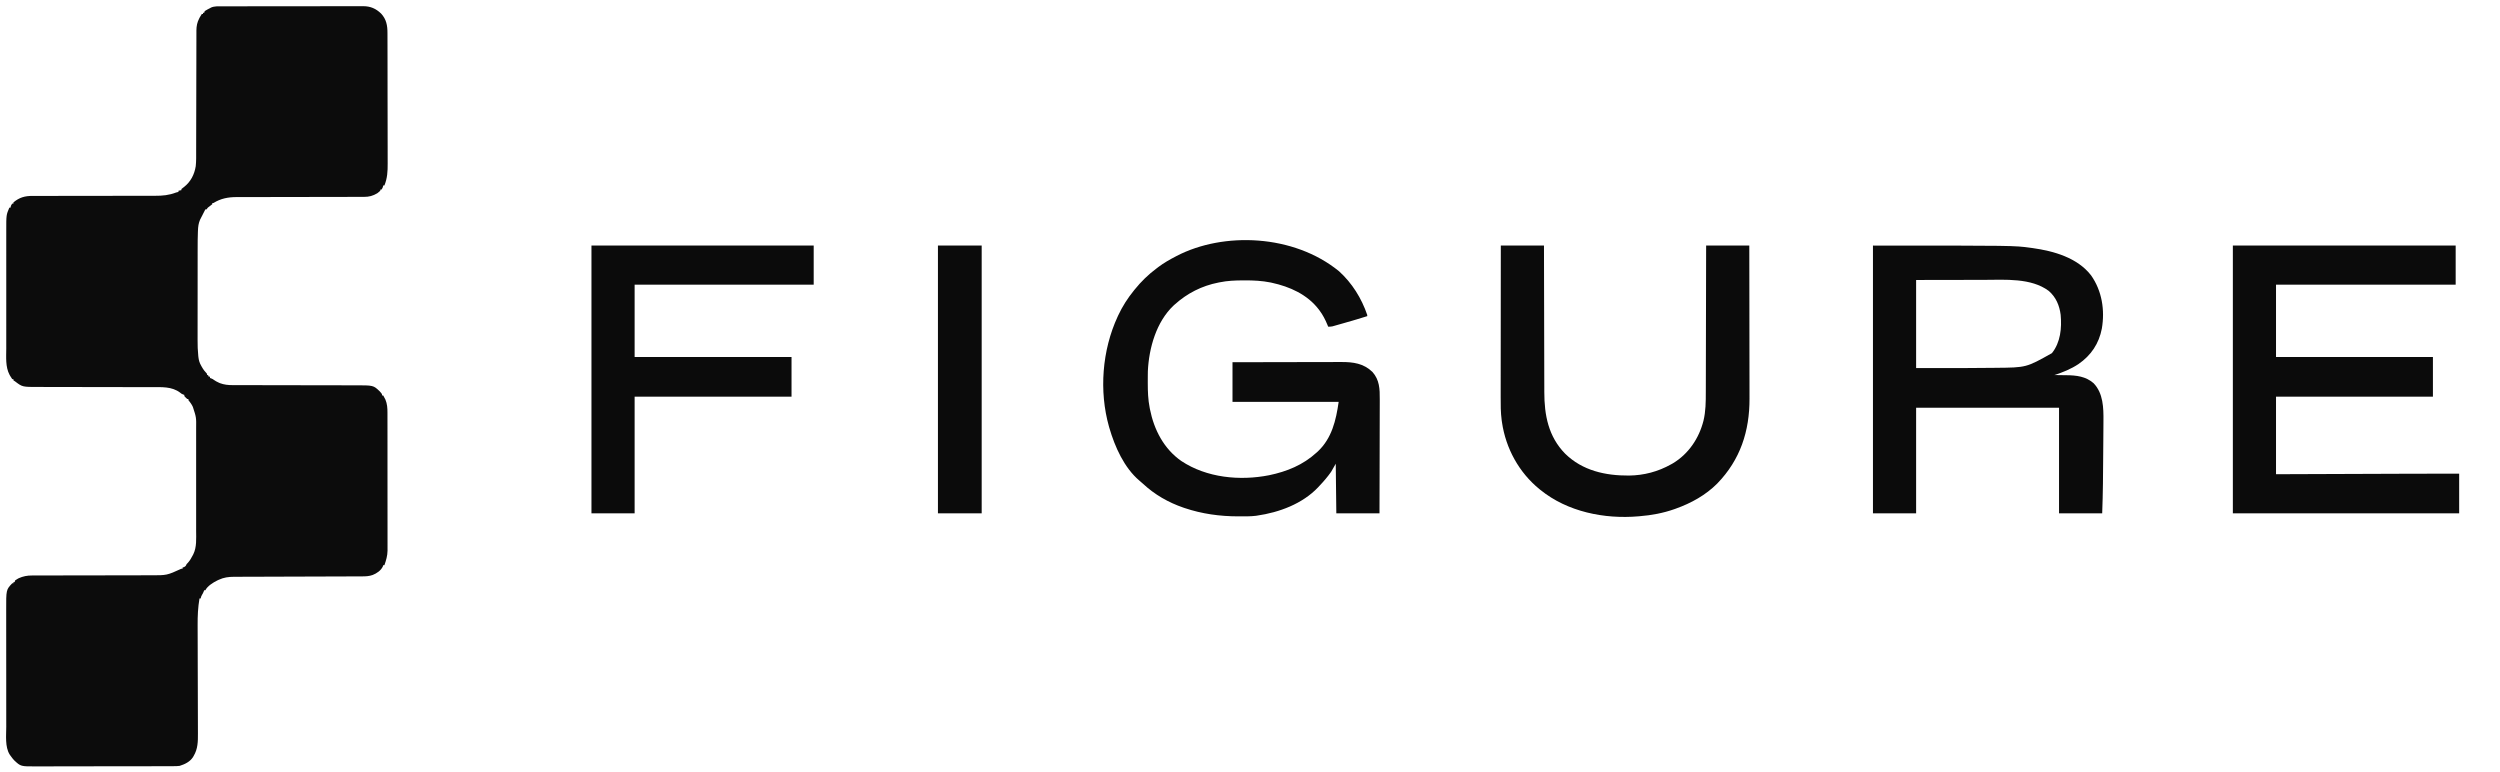
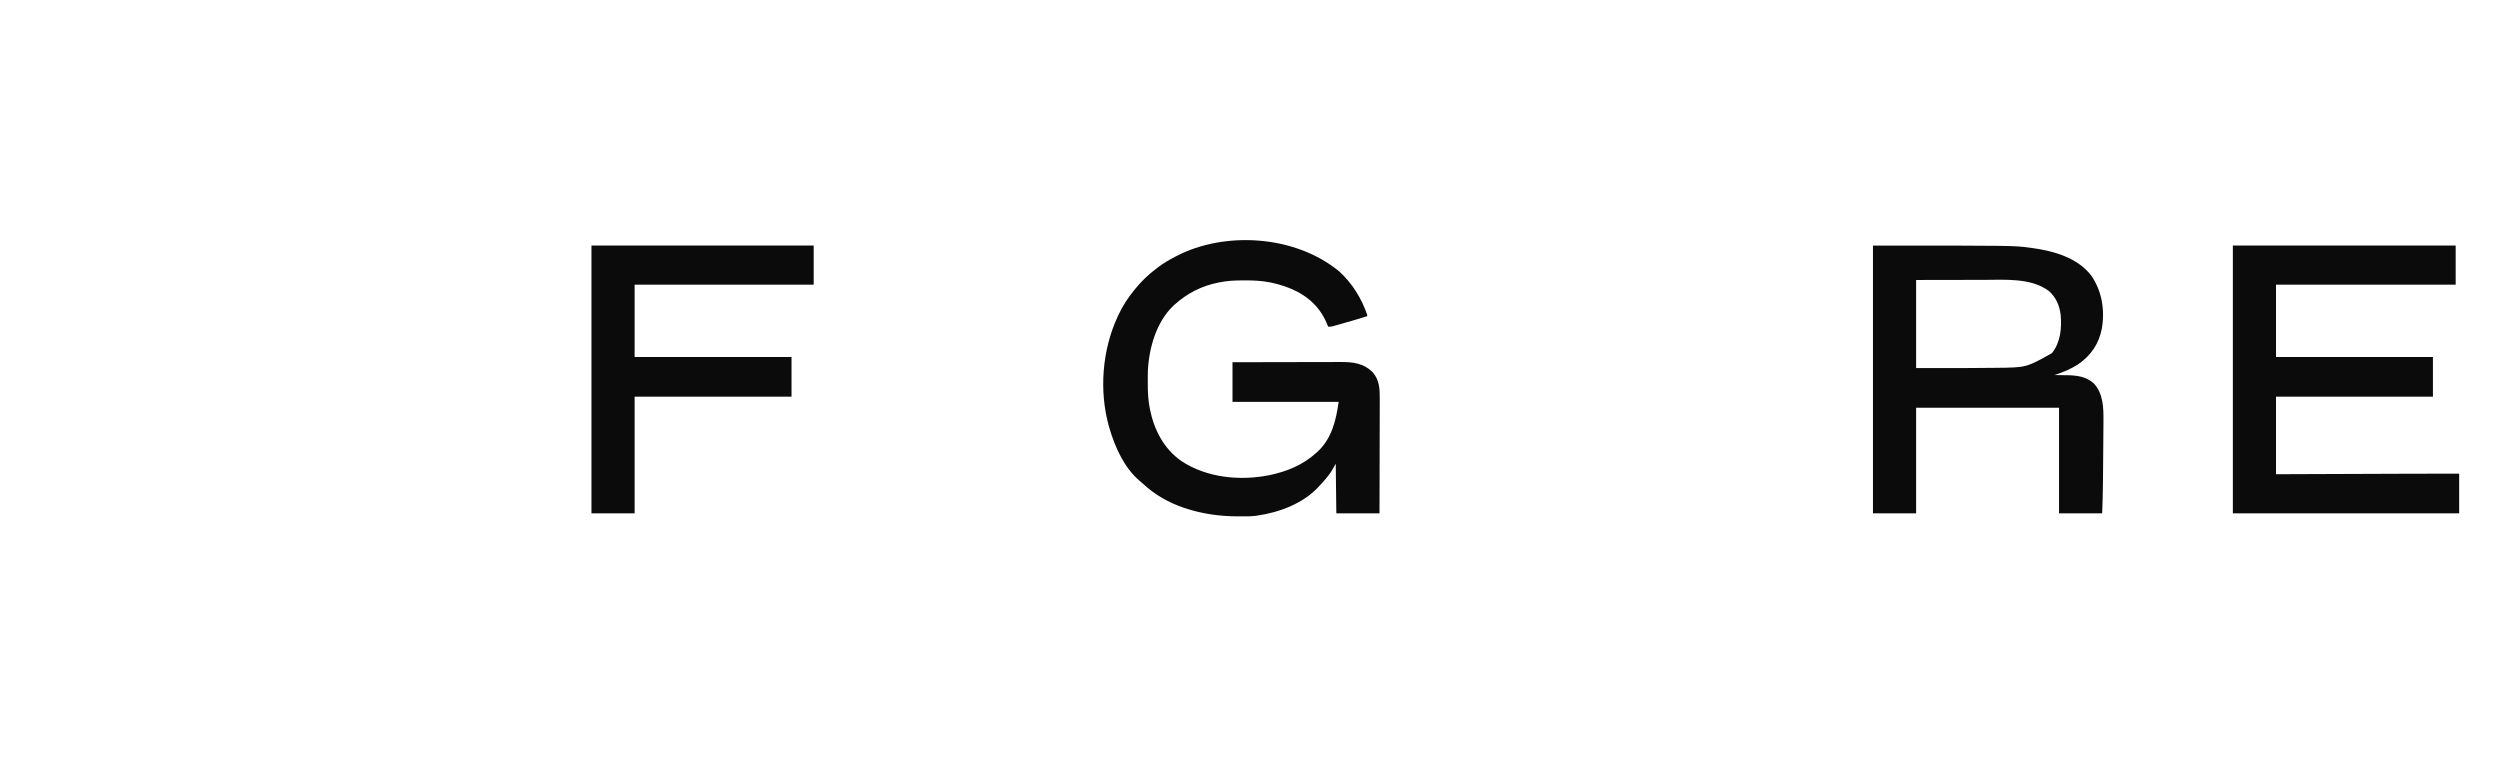
<svg xmlns="http://www.w3.org/2000/svg" version="1.1" width="4286" height="1324">
-   <path d="M0 0 C1.596 -0.004 1.596 -0.004 3.224 -0.009 C6.789 -0.018 10.354 -0.019 13.919 -0.021 C16.475 -0.025 19.031 -0.03 21.587 -0.036 C28.531 -0.049 35.475 -0.055 42.42 -0.06 C46.759 -0.063 51.098 -0.067 55.437 -0.071 C67.459 -0.083 79.48 -0.094 91.502 -0.097 C92.656 -0.097 92.656 -0.097 93.832 -0.098 C94.603 -0.098 95.373 -0.098 96.167 -0.098 C97.729 -0.099 99.29 -0.099 100.852 -0.1 C101.626 -0.1 102.401 -0.1 103.199 -0.1 C115.746 -0.104 128.294 -0.122 140.842 -0.145 C153.735 -0.169 166.629 -0.181 179.523 -0.182 C186.758 -0.183 193.992 -0.189 201.227 -0.207 C208.033 -0.224 214.839 -0.226 221.645 -0.217 C224.14 -0.216 226.636 -0.221 229.131 -0.231 C232.543 -0.243 235.954 -0.237 239.366 -0.227 C240.349 -0.235 241.331 -0.243 242.343 -0.251 C254.651 -0.164 263.871 3.831 272.738 12.351 C281.876 22.141 283.744 32.859 283.711 45.834 C283.717 46.876 283.722 47.917 283.727 48.991 C283.742 52.463 283.743 55.936 283.744 59.408 C283.751 61.906 283.76 64.403 283.769 66.901 C283.791 73.674 283.8 80.447 283.805 87.22 C283.808 91.457 283.814 95.693 283.822 99.93 C283.841 111.682 283.858 123.434 283.861 135.185 C283.861 135.936 283.861 136.687 283.861 137.461 C283.861 138.983 283.862 140.505 283.862 142.026 C283.862 142.782 283.863 143.537 283.863 144.315 C283.863 145.45 283.863 145.45 283.863 146.607 C283.867 158.85 283.894 171.093 283.931 183.335 C283.969 195.933 283.989 208.531 283.989 221.129 C283.99 228.19 283.998 235.252 284.027 242.314 C284.054 248.961 284.055 255.609 284.039 262.257 C284.038 264.686 284.044 267.116 284.06 269.546 C284.143 282.957 283.566 294.637 278.437 307.14 C277.777 307.14 277.117 307.14 276.437 307.14 C276.252 308.038 276.252 308.038 276.062 308.953 C275.437 311.14 275.437 311.14 273.437 314.14 C272.777 314.14 272.117 314.14 271.437 314.14 C271.437 314.8 271.437 315.46 271.437 316.14 C270.039 317.508 270.039 317.508 268.062 319.015 C267.122 319.754 267.122 319.754 266.164 320.508 C258.751 324.947 251.936 326.735 243.349 326.653 C242.385 326.659 241.42 326.666 240.426 326.673 C237.222 326.691 234.017 326.681 230.812 326.67 C228.504 326.678 226.195 326.686 223.886 326.697 C217.634 326.72 211.382 326.72 205.13 326.715 C198.577 326.714 192.024 326.737 185.471 326.758 C174.466 326.79 163.462 326.807 152.457 326.815 C141.154 326.822 129.851 326.835 118.548 326.857 C117.504 326.86 117.504 326.86 116.438 326.862 C108.829 326.877 101.22 326.894 93.611 326.911 C92.941 326.913 92.271 326.915 91.581 326.916 C88.24 326.924 84.899 326.932 81.557 326.94 C73.763 326.958 65.968 326.969 58.174 326.974 C53.319 326.978 48.464 326.986 43.609 326.994 C41.364 326.997 39.119 326.998 36.874 326.998 C33.8 326.997 30.726 327.002 27.652 327.009 C26.773 327.007 25.893 327.006 24.987 327.004 C10.334 327.056 -1.895 329.367 -14.563 337.14 C-15.223 337.14 -15.883 337.14 -16.563 337.14 C-16.563 337.8 -16.563 338.46 -16.563 339.14 C-18.496 340.797 -18.496 340.797 -21 342.64 C-24.311 344.94 -24.311 344.94 -26.563 348.14 C-27.223 348.14 -27.883 348.14 -28.563 348.14 C-28.81 348.639 -29.058 349.138 -29.313 349.652 C-30.343 351.703 -31.387 353.745 -32.438 355.785 C-33.146 357.174 -33.855 358.564 -34.563 359.953 C-34.919 360.639 -35.274 361.326 -35.641 362.033 C-36.159 363.055 -36.159 363.055 -36.688 364.097 C-37 364.706 -37.312 365.314 -37.633 365.94 C-40.222 372.067 -40.935 377.758 -41.179 384.341 C-41.216 385.215 -41.254 386.089 -41.293 386.99 C-41.663 396.304 -41.711 405.614 -41.708 414.934 C-41.711 416.819 -41.714 418.704 -41.718 420.589 C-41.727 425.643 -41.729 430.696 -41.73 435.75 C-41.731 438.92 -41.733 442.09 -41.736 445.26 C-41.745 456.356 -41.749 467.451 -41.748 478.546 C-41.748 488.835 -41.758 499.123 -41.774 509.411 C-41.787 518.297 -41.792 527.182 -41.792 536.068 C-41.791 541.352 -41.794 546.636 -41.805 551.921 C-41.815 556.89 -41.815 561.859 -41.807 566.828 C-41.806 568.637 -41.809 570.445 -41.815 572.253 C-41.843 581.24 -41.624 590.107 -40.656 599.048 C-40.576 599.79 -40.497 600.531 -40.414 601.295 C-39.766 606.685 -38.542 611.153 -35.813 615.828 C-35.286 616.809 -35.286 616.809 -34.748 617.809 C-32.175 622.459 -29.212 626.308 -25.563 630.14 C-25.563 630.8 -25.563 631.46 -25.563 632.14 C-24.903 632.14 -24.243 632.14 -23.563 632.14 C-23.563 632.8 -23.563 633.46 -23.563 634.14 C-22.573 634.47 -21.583 634.8 -20.563 635.14 C-20.563 635.8 -20.563 636.46 -20.563 637.14 C-19.82 637.409 -19.078 637.677 -18.313 637.953 C-15.563 639.14 -15.563 639.14 -13.715 640.555 C-11.36 642.29 -9.032 643.48 -6.375 644.703 C-5.495 645.117 -4.614 645.531 -3.707 645.957 C3.647 648.725 10.701 649.433 18.512 649.399 C19.975 649.404 19.975 649.404 21.467 649.41 C24.714 649.42 27.961 649.416 31.208 649.412 C33.544 649.416 35.881 649.421 38.217 649.428 C43.24 649.439 48.262 649.444 53.284 649.445 C60.558 649.447 67.832 649.462 75.106 649.481 C86.927 649.512 98.748 649.536 110.569 649.554 C111.275 649.555 111.982 649.556 112.71 649.557 C120.589 649.569 128.468 649.579 136.346 649.587 C139.202 649.591 142.058 649.594 144.914 649.597 C145.619 649.598 146.324 649.598 147.05 649.599 C158.825 649.612 170.6 649.637 182.375 649.67 C190.269 649.693 198.163 649.7 206.057 649.698 C210.976 649.7 215.895 649.714 220.815 649.731 C223.088 649.737 225.362 649.737 227.635 649.732 C259.6 649.669 259.6 649.669 270.324 659.949 C274.437 664.561 274.437 664.561 274.437 667.14 C275.097 667.14 275.757 667.14 276.437 667.14 C277.242 668.612 278.03 670.094 278.812 671.578 C279.253 672.402 279.694 673.225 280.148 674.074 C283.272 681.504 283.729 688.851 283.698 696.829 C283.702 697.871 283.706 698.912 283.709 699.985 C283.72 703.455 283.716 706.925 283.712 710.396 C283.716 712.892 283.721 715.387 283.727 717.883 C283.739 723.948 283.742 730.012 283.74 736.076 C283.738 741.008 283.74 745.94 283.744 750.872 C283.744 751.576 283.745 752.279 283.746 753.004 C283.747 754.433 283.748 755.862 283.749 757.291 C283.76 770.677 283.758 784.063 283.752 797.45 C283.747 809.68 283.758 821.909 283.777 834.139 C283.796 846.716 283.805 859.292 283.801 871.868 C283.799 878.921 283.801 885.974 283.816 893.028 C283.829 899.661 283.826 906.295 283.813 912.929 C283.811 915.359 283.813 917.789 283.822 920.22 C283.832 923.546 283.824 926.871 283.811 930.197 C283.819 931.151 283.826 932.105 283.834 933.088 C283.763 941.932 281.353 949.842 278.437 958.14 C277.777 958.14 277.117 958.14 276.437 958.14 C276.21 958.862 275.983 959.584 275.75 960.328 C272.535 967.216 265.282 972.187 258.312 974.89 C252.177 977.08 246.386 977.29 239.937 977.292 C238.495 977.298 238.495 977.298 237.023 977.305 C233.798 977.318 230.573 977.324 227.348 977.33 C225.037 977.338 222.726 977.346 220.415 977.355 C215.436 977.373 210.456 977.388 205.477 977.401 C197.603 977.421 189.728 977.449 181.853 977.477 C170.81 977.517 159.767 977.554 148.724 977.588 C147.673 977.591 147.673 977.591 146.601 977.595 C141.63 977.61 136.659 977.625 131.687 977.64 C126.015 977.658 120.343 977.675 114.672 977.693 C113.973 977.695 113.275 977.697 112.555 977.699 C100.894 977.735 89.233 977.775 77.572 977.818 C69.746 977.846 61.92 977.87 54.094 977.89 C49.221 977.903 44.348 977.921 39.474 977.939 C37.217 977.947 34.96 977.953 32.703 977.957 C29.617 977.963 26.531 977.975 23.445 977.989 C22.557 977.989 21.668 977.99 20.752 977.99 C11.128 978.046 3.205 979.04 -5.563 983.14 C-6.451 983.552 -7.339 983.963 -8.254 984.387 C-15.348 987.949 -24.889 993.793 -28.563 1001.14 C-29.223 1001.14 -29.883 1001.14 -30.563 1001.14 C-30.831 1001.862 -31.099 1002.584 -31.375 1003.328 C-32.563 1006.14 -32.563 1006.14 -34.125 1008.703 C-35.434 1010.922 -36.098 1012.631 -36.563 1015.14 C-37.223 1015.14 -37.883 1015.14 -38.563 1015.14 C-41.185 1030.439 -41.834 1045.231 -41.742 1060.718 C-41.737 1062.937 -41.732 1065.157 -41.729 1067.376 C-41.719 1072.121 -41.703 1076.866 -41.683 1081.611 C-41.651 1089.122 -41.635 1096.633 -41.623 1104.144 C-41.603 1114.679 -41.579 1125.214 -41.549 1135.749 C-41.547 1136.415 -41.545 1137.081 -41.543 1137.767 C-41.522 1145.204 -41.498 1152.642 -41.473 1160.079 C-41.464 1162.781 -41.455 1165.482 -41.446 1168.184 C-41.444 1168.851 -41.442 1169.518 -41.44 1170.205 C-41.403 1181.347 -41.378 1192.49 -41.362 1203.632 C-41.35 1211.091 -41.325 1218.55 -41.289 1226.009 C-41.27 1230.653 -41.263 1235.297 -41.26 1239.941 C-41.256 1242.086 -41.247 1244.23 -41.232 1246.375 C-41.14 1260.14 -41.257 1272.982 -48.563 1285.14 C-48.91 1285.745 -49.256 1286.35 -49.614 1286.972 C-54.768 1295.103 -63.6 1299.362 -72.563 1302.14 C-76.322 1302.672 -80.015 1302.695 -83.807 1302.669 C-84.896 1302.677 -85.985 1302.685 -87.107 1302.694 C-90.734 1302.717 -94.359 1302.711 -97.986 1302.706 C-100.595 1302.716 -103.204 1302.728 -105.813 1302.741 C-112.152 1302.771 -118.491 1302.778 -124.83 1302.777 C-129.986 1302.776 -135.143 1302.782 -140.299 1302.793 C-156.537 1302.825 -172.776 1302.834 -189.014 1302.825 C-201.798 1302.819 -214.582 1302.85 -227.366 1302.897 C-240.518 1302.945 -253.669 1302.967 -266.82 1302.962 C-274.194 1302.959 -281.567 1302.967 -288.941 1303.003 C-295.879 1303.036 -302.815 1303.033 -309.753 1303.005 C-312.292 1303.001 -314.831 1303.008 -317.369 1303.029 C-344.981 1303.236 -344.981 1303.236 -356.297 1292.562 C-358.513 1290.194 -360.4 1287.801 -362.25 1285.14 C-362.832 1284.315 -363.413 1283.49 -364.012 1282.64 C-372.186 1269.463 -369.856 1250.01 -369.837 1235.132 C-369.842 1232.747 -369.847 1230.362 -369.853 1227.976 C-369.866 1221.543 -369.867 1215.109 -369.864 1208.676 C-369.863 1204.649 -369.866 1200.623 -369.869 1196.596 C-369.87 1195.925 -369.871 1195.254 -369.871 1194.562 C-369.872 1193.198 -369.874 1191.834 -369.875 1190.469 C-369.886 1177.722 -369.884 1164.974 -369.877 1152.226 C-369.872 1140.59 -369.884 1128.953 -369.903 1117.317 C-369.922 1105.33 -369.93 1093.344 -369.926 1081.357 C-369.925 1074.642 -369.927 1067.928 -369.941 1061.214 C-369.954 1054.902 -369.952 1048.591 -369.939 1042.28 C-369.936 1039.972 -369.939 1037.663 -369.947 1035.354 C-370.065 1000.12 -370.065 1000.12 -359.563 989.14 C-358.903 989.14 -358.243 989.14 -357.563 989.14 C-357.563 988.48 -357.563 987.82 -357.563 987.14 C-356.903 987.14 -356.243 987.14 -355.563 987.14 C-355.233 986.15 -354.903 985.16 -354.563 984.14 C-352.848 982.859 -352.848 982.859 -350.625 981.64 C-349.915 981.238 -349.205 980.836 -348.473 980.422 C-340.9 977.087 -333.859 975.696 -325.616 975.755 C-324.666 975.75 -323.717 975.745 -322.739 975.739 C-319.585 975.725 -316.431 975.733 -313.277 975.74 C-311.004 975.734 -308.732 975.727 -306.459 975.719 C-301.577 975.704 -296.695 975.698 -291.813 975.699 C-284.083 975.701 -276.354 975.682 -268.624 975.659 C-257.777 975.629 -246.931 975.609 -236.084 975.597 C-235.397 975.596 -234.71 975.595 -234.002 975.594 C-231.218 975.591 -228.434 975.588 -225.65 975.585 C-217.998 975.577 -210.346 975.566 -202.693 975.554 C-201.666 975.552 -201.666 975.552 -200.618 975.551 C-189.163 975.532 -177.707 975.506 -166.252 975.476 C-158.579 975.456 -150.906 975.446 -143.233 975.445 C-138.445 975.442 -133.656 975.431 -128.868 975.418 C-126.66 975.414 -124.453 975.413 -122.245 975.416 C-94.476 975.486 -94.476 975.486 -69.563 964.14 C-68.903 964.14 -68.243 964.14 -67.563 964.14 C-67.563 963.48 -67.563 962.82 -67.563 962.14 C-66.779 961.893 -65.995 961.645 -65.188 961.39 C-62.091 959.916 -61.984 959.115 -60.563 956.14 C-59.697 955.233 -58.83 954.325 -57.938 953.39 C-54.763 949.747 -52.532 945.78 -50.313 941.515 C-49.972 940.889 -49.631 940.263 -49.279 939.618 C-43.092 927.306 -44.275 912.604 -44.304 899.211 C-44.301 897.12 -44.298 895.029 -44.293 892.938 C-44.284 887.294 -44.288 881.649 -44.294 876.005 C-44.299 870.079 -44.295 864.154 -44.291 858.228 C-44.288 848.282 -44.293 838.335 -44.302 828.388 C-44.313 816.91 -44.309 805.432 -44.298 793.953 C-44.289 784.073 -44.288 774.194 -44.293 764.314 C-44.296 758.424 -44.297 752.534 -44.29 746.644 C-44.284 741.106 -44.288 735.568 -44.3 730.03 C-44.303 728.005 -44.302 725.979 -44.297 723.954 C-44.025 704.729 -44.025 704.729 -49.938 686.703 C-50.523 685.57 -51.108 684.437 -51.711 683.269 C-53.456 680.321 -55.427 677.807 -57.563 675.14 C-57.563 674.48 -57.563 673.82 -57.563 673.14 C-58.223 673.14 -58.883 673.14 -59.563 673.14 C-62.188 670.765 -62.188 670.765 -64.563 668.14 C-64.563 667.48 -64.563 666.82 -64.563 666.14 C-65.285 665.893 -66.007 665.645 -66.75 665.39 C-69.563 664.14 -69.563 664.14 -71.688 662.328 C-85.88 651.529 -103.501 652.848 -120.399 652.869 C-122.706 652.865 -125.014 652.86 -127.321 652.853 C-132.271 652.842 -137.221 652.836 -142.171 652.835 C-150.005 652.834 -157.839 652.815 -165.674 652.795 C-176.662 652.767 -187.651 652.744 -198.639 652.727 C-199.335 652.726 -200.031 652.725 -200.748 652.724 C-208.511 652.712 -216.274 652.702 -224.038 652.693 C-226.854 652.69 -229.67 652.687 -232.487 652.684 C-233.182 652.683 -233.877 652.683 -234.593 652.682 C-246.205 652.669 -257.818 652.644 -269.43 652.61 C-277.211 652.589 -284.992 652.581 -292.773 652.583 C-297.62 652.581 -302.467 652.567 -307.314 652.55 C-309.554 652.544 -311.794 652.543 -314.033 652.549 C-342.145 652.605 -342.145 652.605 -354.563 643.14 C-355.553 642.48 -356.543 641.82 -357.563 641.14 C-357.563 640.48 -357.563 639.82 -357.563 639.14 C-358.223 639.14 -358.883 639.14 -359.563 639.14 C-361 637.129 -361 637.129 -362.563 634.453 C-363.078 633.583 -363.594 632.713 -364.125 631.816 C-371.487 618.114 -369.85 601.327 -369.822 586.251 C-369.824 583.855 -369.828 581.459 -369.832 579.062 C-369.84 573.259 -369.839 567.457 -369.833 561.654 C-369.829 556.934 -369.828 552.215 -369.83 547.495 C-369.831 546.82 -369.831 546.146 -369.831 545.451 C-369.832 544.08 -369.833 542.709 -369.833 541.338 C-369.839 528.519 -369.832 515.7 -369.822 502.881 C-369.813 491.905 -369.814 480.928 -369.824 469.952 C-369.834 457.172 -369.838 444.393 -369.832 431.613 C-369.832 430.248 -369.831 428.883 -369.83 427.518 C-369.83 426.847 -369.83 426.176 -369.83 425.484 C-369.828 420.774 -369.831 416.064 -369.835 411.354 C-369.841 405.006 -369.837 398.658 -369.826 392.31 C-369.823 389.986 -369.824 387.663 -369.828 385.339 C-369.876 357.699 -369.876 357.699 -364.563 345.14 C-363.903 345.14 -363.243 345.14 -362.563 345.14 C-362.439 344.542 -362.315 343.944 -362.188 343.328 C-361.563 341.14 -361.563 341.14 -359.563 338.14 C-358.903 338.14 -358.243 338.14 -357.563 338.14 C-357.563 337.48 -357.563 336.82 -357.563 336.14 C-347.309 327.578 -337.956 324.981 -324.838 325.016 C-323.377 325.014 -323.377 325.014 -321.886 325.012 C-318.626 325.008 -315.365 325.011 -312.104 325.014 C-309.765 325.013 -307.425 325.011 -305.086 325.009 C-300.047 325.004 -295.009 325.002 -289.97 325.002 C-281.993 325.001 -274.015 324.988 -266.038 324.973 C-264.676 324.97 -263.315 324.968 -261.954 324.965 C-259.892 324.961 -257.829 324.957 -255.766 324.953 C-247.994 324.938 -240.222 324.925 -232.45 324.912 C-231.74 324.911 -231.03 324.91 -230.298 324.909 C-218.812 324.891 -207.325 324.889 -195.839 324.89 C-184.023 324.892 -172.208 324.874 -160.392 324.839 C-153.767 324.821 -147.143 324.811 -140.518 324.824 C-134.278 324.835 -128.039 324.823 -121.799 324.794 C-119.519 324.787 -117.239 324.789 -114.959 324.8 C-101.782 324.859 -90.923 323.868 -78.563 319.14 C-77.236 318.78 -75.906 318.432 -74.563 318.14 C-74.563 317.48 -74.563 316.82 -74.563 316.14 C-72.913 315.81 -71.263 315.48 -69.563 315.14 C-69.563 314.48 -69.563 313.82 -69.563 313.14 C-68.102 311.946 -66.591 310.81 -65.063 309.703 C-53.566 300.678 -47.295 288.373 -44.992 274.097 C-44.026 265.187 -44.271 256.194 -44.276 247.241 C-44.27 244.927 -44.263 242.613 -44.255 240.299 C-44.24 235.336 -44.231 230.373 -44.227 225.41 C-44.221 217.56 -44.199 209.71 -44.175 201.86 C-44.142 190.855 -44.116 179.85 -44.095 168.845 C-44.093 168.148 -44.092 167.451 -44.09 166.733 C-44.08 161.077 -44.069 155.421 -44.059 149.765 C-44.05 144.815 -44.041 139.865 -44.031 134.915 C-44.03 134.218 -44.028 133.52 -44.027 132.802 C-44.005 121.167 -43.974 109.532 -43.939 97.897 C-43.915 90.095 -43.902 82.293 -43.895 74.491 C-43.889 69.639 -43.875 64.788 -43.859 59.937 C-43.853 57.689 -43.85 55.441 -43.852 53.193 C-43.853 50.122 -43.842 47.052 -43.828 43.981 C-43.831 43.094 -43.834 42.208 -43.838 41.294 C-43.782 33.886 -42.537 27.469 -39.063 20.828 C-38.64 20.007 -38.217 19.186 -37.782 18.34 C-36.563 16.14 -36.563 16.14 -34.563 13.14 C-33.903 13.14 -33.243 13.14 -32.563 13.14 C-32.563 12.48 -32.563 11.82 -32.563 11.14 C-31.903 11.14 -31.243 11.14 -30.563 11.14 C-30.233 10.15 -29.903 9.16 -29.563 8.14 C-27.637 6.824 -27.637 6.824 -25.25 5.578 C-24.47 5.164 -23.691 4.75 -22.887 4.324 C-22.12 3.933 -21.353 3.543 -20.563 3.14 C-19.93 2.781 -19.297 2.421 -18.645 2.051 C-12.806 -0.502 -6.244 -0.005 0 0 Z " fill="#0C0C0C" transform="translate(380.563,10.86)" />
  <path d="M0 0 C22.414 20.348 38.588 46.313 48.333 74.942 C48.333 75.602 48.333 76.262 48.333 76.942 C36.205 80.826 23.998 84.401 11.747 87.874 C8.61 88.765 5.476 89.665 2.342 90.565 C0.335 91.136 -1.672 91.705 -3.679 92.274 C-4.609 92.543 -5.54 92.812 -6.498 93.089 C-7.367 93.333 -8.236 93.577 -9.131 93.828 C-9.889 94.044 -10.647 94.26 -11.428 94.482 C-13.892 94.988 -16.158 95.021 -18.667 94.942 C-19.08 93.927 -19.492 92.911 -19.917 91.864 C-23.653 82.871 -27.769 74.759 -33.667 66.942 C-34.064 66.415 -34.461 65.889 -34.87 65.346 C-54.405 39.808 -84.551 26.352 -115.292 19.692 C-115.982 19.541 -116.672 19.39 -117.383 19.235 C-132.131 16.246 -146.853 15.568 -161.855 15.63 C-163.203 15.632 -163.203 15.632 -164.578 15.634 C-178.137 15.675 -191.346 16.208 -204.667 18.942 C-205.412 19.087 -206.157 19.231 -206.924 19.38 C-235.225 24.971 -260.279 37.681 -281.667 56.942 C-282.333 57.535 -282.998 58.128 -283.683 58.739 C-313.357 86.75 -325.969 131.745 -327.774 171.286 C-327.83 173.624 -327.858 175.96 -327.871 178.298 C-327.878 179.154 -327.885 180.01 -327.892 180.892 C-327.909 183.638 -327.916 186.384 -327.917 189.13 C-327.918 190.069 -327.919 191.009 -327.92 191.976 C-327.903 206.164 -327.455 219.989 -324.667 233.942 C-324.501 234.809 -324.335 235.676 -324.164 236.57 C-317.237 271.683 -300.227 304.63 -270.248 325.392 C-226.929 354.068 -170.141 359.583 -119.98 349.692 C-89.439 343.343 -61.889 332.155 -38.667 310.942 C-37.858 310.215 -37.048 309.488 -36.214 308.739 C-12.306 286.169 -5.157 255.372 -0.667 223.942 C-60.727 223.942 -120.787 223.942 -182.667 223.942 C-182.667 201.502 -182.667 179.062 -182.667 155.942 C-156.311 155.875 -129.955 155.819 -103.598 155.787 C-91.359 155.771 -79.121 155.75 -66.882 155.716 C-56.21 155.686 -45.539 155.667 -34.867 155.66 C-29.221 155.656 -23.574 155.647 -17.928 155.625 C-12.604 155.605 -7.281 155.599 -1.957 155.603 C-0.012 155.602 1.934 155.596 3.879 155.585 C23.942 155.471 42.118 157.895 57.215 172.571 C69.445 186.268 69.916 201.971 69.787 219.338 C69.785 221.478 69.786 223.618 69.788 225.758 C69.79 231.532 69.766 237.305 69.738 243.079 C69.713 249.126 69.711 255.173 69.706 261.221 C69.694 272.656 69.661 284.091 69.621 295.527 C69.576 308.552 69.554 321.578 69.534 334.603 C69.492 361.383 69.419 388.163 69.333 414.942 C44.913 414.942 20.493 414.942 -4.667 414.942 C-4.997 386.892 -5.327 358.842 -5.667 329.942 C-8.307 334.562 -10.947 339.182 -13.667 343.942 C-19.753 352.586 -26.398 360.311 -33.667 367.942 C-34.373 368.712 -35.078 369.482 -35.804 370.274 C-62.736 398.745 -102.698 413.454 -140.667 418.942 C-141.39 419.047 -142.112 419.152 -142.856 419.259 C-151.863 420.353 -160.984 420.186 -170.042 420.192 C-170.951 420.193 -171.86 420.194 -172.797 420.194 C-204.177 420.158 -234.852 415.989 -264.667 405.942 C-265.361 405.709 -266.055 405.476 -266.769 405.236 C-292.673 396.373 -316.134 382.906 -336.203 364.22 C-338.23 362.347 -340.287 360.568 -342.417 358.817 C-368.432 336.723 -384.386 300.847 -393.667 268.942 C-394.042 267.657 -394.042 267.657 -394.424 266.345 C-411.648 205.369 -406.187 135.311 -379.667 77.942 C-379.33 77.21 -378.992 76.478 -378.644 75.723 C-371.427 60.279 -362.421 46.153 -351.667 32.942 C-351.244 32.416 -350.82 31.889 -350.384 31.347 C-339.241 17.551 -326.913 5.498 -312.667 -5.058 C-311.548 -5.908 -310.428 -6.758 -309.308 -7.608 C-300.273 -14.365 -290.667 -19.86 -280.667 -25.058 C-279.935 -25.443 -279.202 -25.828 -278.447 -26.226 C-198.116 -67.995 -77.715 -63.456 0 0 Z " fill="#0B0B0B" transform="translate(2295.667,465.058)" />
  <path d="M0 0 C242.183 0 242.183 0 270.062 3.812 C271.337 3.984 272.612 4.155 273.925 4.331 C310.134 9.405 350.474 20.818 373.91 51.035 C392.58 77.521 397.838 110.543 392.406 142.249 C387.522 168.001 373.921 188.304 352.366 203.124 C339.63 211.603 325.522 217.34 311 222 C312.073 222.009 313.145 222.019 314.25 222.028 C318.304 222.069 322.358 222.135 326.411 222.208 C328.152 222.235 329.892 222.257 331.633 222.271 C348.702 222.419 364.903 224.236 378.309 236.031 C394.85 253.291 395.374 278.229 395.152 300.711 C395.143 302.43 395.135 304.149 395.127 305.868 C395.103 310.574 395.066 315.28 395.025 319.986 C394.991 324.137 394.964 328.289 394.936 332.44 C394.854 344.846 394.745 357.252 394.628 369.658 C394.572 375.487 394.522 381.317 394.473 387.146 C394.434 391.758 394.391 396.369 394.347 400.98 C394.327 403.127 394.308 405.273 394.291 407.42 C394.149 424.633 393.574 441.786 393 459 C368.58 459 344.16 459 319 459 C319 399.27 319 339.54 319 278 C238.15 278 157.3 278 74 278 C74 337.73 74 397.46 74 459 C49.58 459 25.16 459 0 459 C0 307.53 0 156.06 0 0 Z M74 59 C74 108.83 74 158.66 74 210 C110.105 210.06 110.105 210.06 146.211 210.059 C147.845 210.057 147.845 210.057 149.512 210.055 C168.781 210.03 188.046 209.917 207.312 209.625 C208.508 209.61 209.704 209.594 210.936 209.578 C262.853 209.143 262.853 209.143 306.812 184.438 C321.61 165.95 323.873 141.416 321.782 118.621 C319.76 102.708 313.682 88.269 301.312 77.688 C271.289 55.239 226.378 58.667 190.769 58.797 C187.047 58.809 183.325 58.809 179.603 58.811 C168.819 58.821 158.034 58.849 147.25 58.875 C123.078 58.916 98.905 58.958 74 59 Z " fill="#0B0B0B" transform="translate(3211,421)" />
  <path d="M0 0 C126.06 0 252.12 0 382 0 C382 22.11 382 44.22 382 67 C280.36 67 178.72 67 74 67 C74 107.92 74 148.84 74 191 C162.77 191 251.54 191 343 191 C343 213.44 343 235.88 343 259 C254.23 259 165.46 259 74 259 C74 302.89 74 346.78 74 392 C93.567 391.928 113.133 391.856 133.293 391.781 C145.748 391.736 158.203 391.69 170.658 391.645 C177.21 391.621 183.763 391.597 190.315 391.573 C191.136 391.57 191.957 391.567 192.802 391.564 C205.97 391.516 219.138 391.467 232.305 391.418 C245.869 391.368 259.433 391.318 272.997 391.269 C280.594 391.241 288.191 391.214 295.789 391.185 C326.526 391.07 357.263 390.971 388 391 C388 413.44 388 435.88 388 459 C259.96 459 131.92 459 0 459 C0 307.53 0 156.06 0 0 Z " fill="#0B0B0B" transform="translate(3828,421)" />
-   <path d="M0 0 C24.42 0 48.84 0 74 0 C74.015 8.215 74.029 16.431 74.044 24.895 C74.093 51.256 74.157 77.616 74.229 103.977 C74.24 108.079 74.251 112.182 74.262 116.284 C74.265 117.101 74.267 117.917 74.269 118.759 C74.304 131.939 74.329 145.119 74.35 158.299 C74.372 171.848 74.405 185.397 74.449 198.946 C74.475 207.29 74.493 215.633 74.499 223.977 C74.505 229.718 74.521 235.459 74.546 241.2 C74.56 244.5 74.567 247.799 74.565 251.099 C74.546 290.844 81.566 327.505 110.312 356.812 C139.939 385.943 179.461 394.543 219.65 394.3 C245.331 394.008 269.599 387.597 292 375 C292.969 374.459 293.939 373.917 294.938 373.359 C321.825 357.258 339.83 330.403 347.443 300.311 C351.358 284.061 351.443 267.867 351.432 251.232 C351.44 248.48 351.452 245.729 351.463 242.977 C351.486 237.092 351.498 231.207 351.502 225.321 C351.509 216.813 351.532 208.304 351.559 199.796 C351.602 185.985 351.632 172.175 351.654 158.365 C351.675 144.963 351.702 131.56 351.738 118.158 C351.74 117.33 351.742 116.501 351.744 115.648 C351.755 111.491 351.766 107.335 351.778 103.178 C351.871 68.786 351.94 34.393 352 0 C376.42 0 400.84 0 426 0 C426.066 36.171 426.122 72.341 426.153 108.512 C426.157 112.793 426.161 117.075 426.165 121.356 C426.166 122.208 426.166 123.061 426.167 123.939 C426.18 137.694 426.204 151.449 426.231 165.204 C426.26 179.344 426.276 193.484 426.282 207.624 C426.286 216.331 426.299 225.039 426.324 233.746 C426.34 239.738 426.344 245.729 426.341 251.72 C426.339 255.164 426.341 258.608 426.358 262.052 C426.584 318.188 410.535 367.301 371 408 C351.222 427.87 326.244 441.655 300 451 C298.855 451.413 298.855 451.413 297.688 451.834 C278.5 458.648 258.272 462.404 238 464 C237.304 464.062 236.609 464.123 235.892 464.187 C177.499 469.233 114.249 456.408 68 419 C67.449 418.556 66.898 418.112 66.33 417.654 C31.178 389.095 8.526 347.808 2 303 C1.833 301.857 1.666 300.715 1.493 299.538 C-0.32 285.981 -0.275 272.473 -0.232 258.816 C-0.223 255.332 -0.226 251.847 -0.228 248.363 C-0.229 242.347 -0.223 236.332 -0.211 230.316 C-0.195 221.619 -0.19 212.922 -0.187 204.224 C-0.183 190.108 -0.17 175.993 -0.151 161.877 C-0.132 148.177 -0.118 134.477 -0.11 120.776 C-0.109 119.93 -0.109 119.083 -0.108 118.211 C-0.106 113.963 -0.103 109.716 -0.101 105.468 C-0.08 70.312 -0.043 35.156 0 0 Z " fill="#0B0B0B" transform="translate(2573,421)" />
  <path d="M0 0 C125.73 0 251.46 0 381 0 C381 22.11 381 44.22 381 67 C279.69 67 178.38 67 74 67 C74 107.92 74 148.84 74 191 C162.77 191 251.54 191 343 191 C343 213.44 343 235.88 343 259 C254.23 259 165.46 259 74 259 C74 325 74 391 74 459 C49.58 459 25.16 459 0 459 C0 307.53 0 156.06 0 0 Z " fill="#0B0B0B" transform="translate(1014,421)" />
-   <path d="M0 0 C24.75 0 49.5 0 75 0 C75 151.47 75 302.94 75 459 C50.25 459 25.5 459 0 459 C0 307.53 0 156.06 0 0 Z " fill="#0B0B0B" transform="translate(1608,421)" />
</svg>